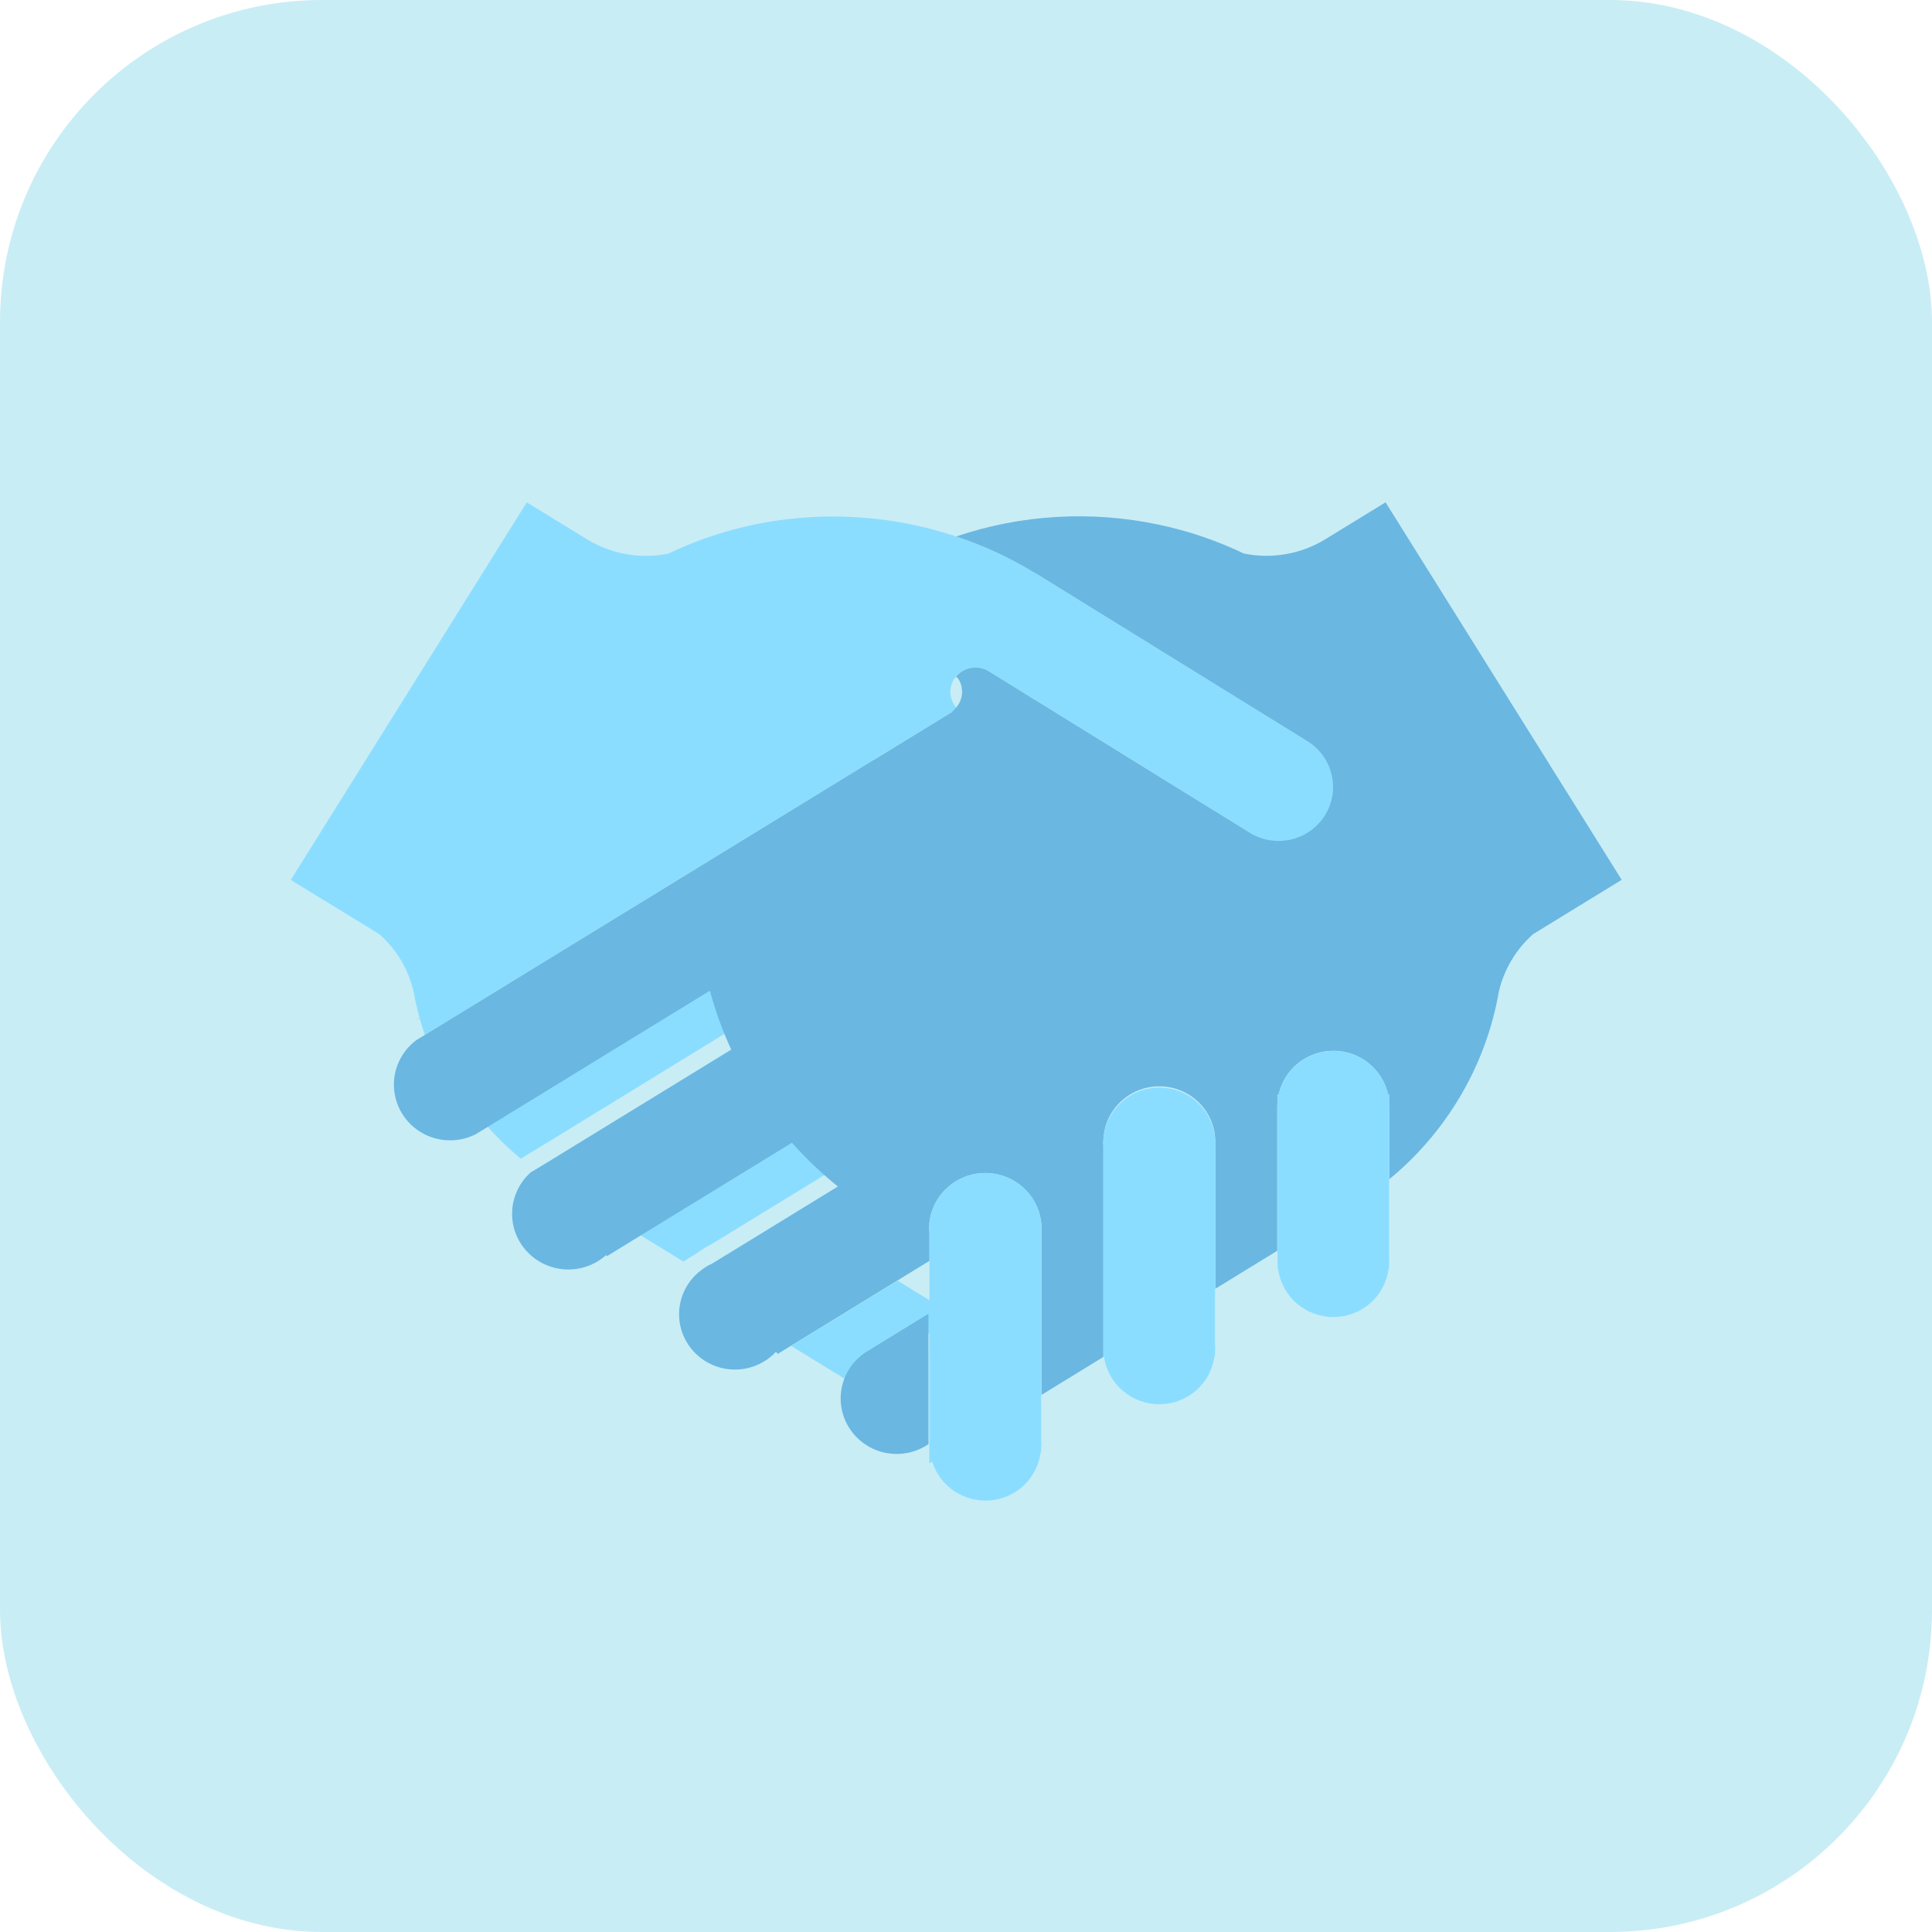
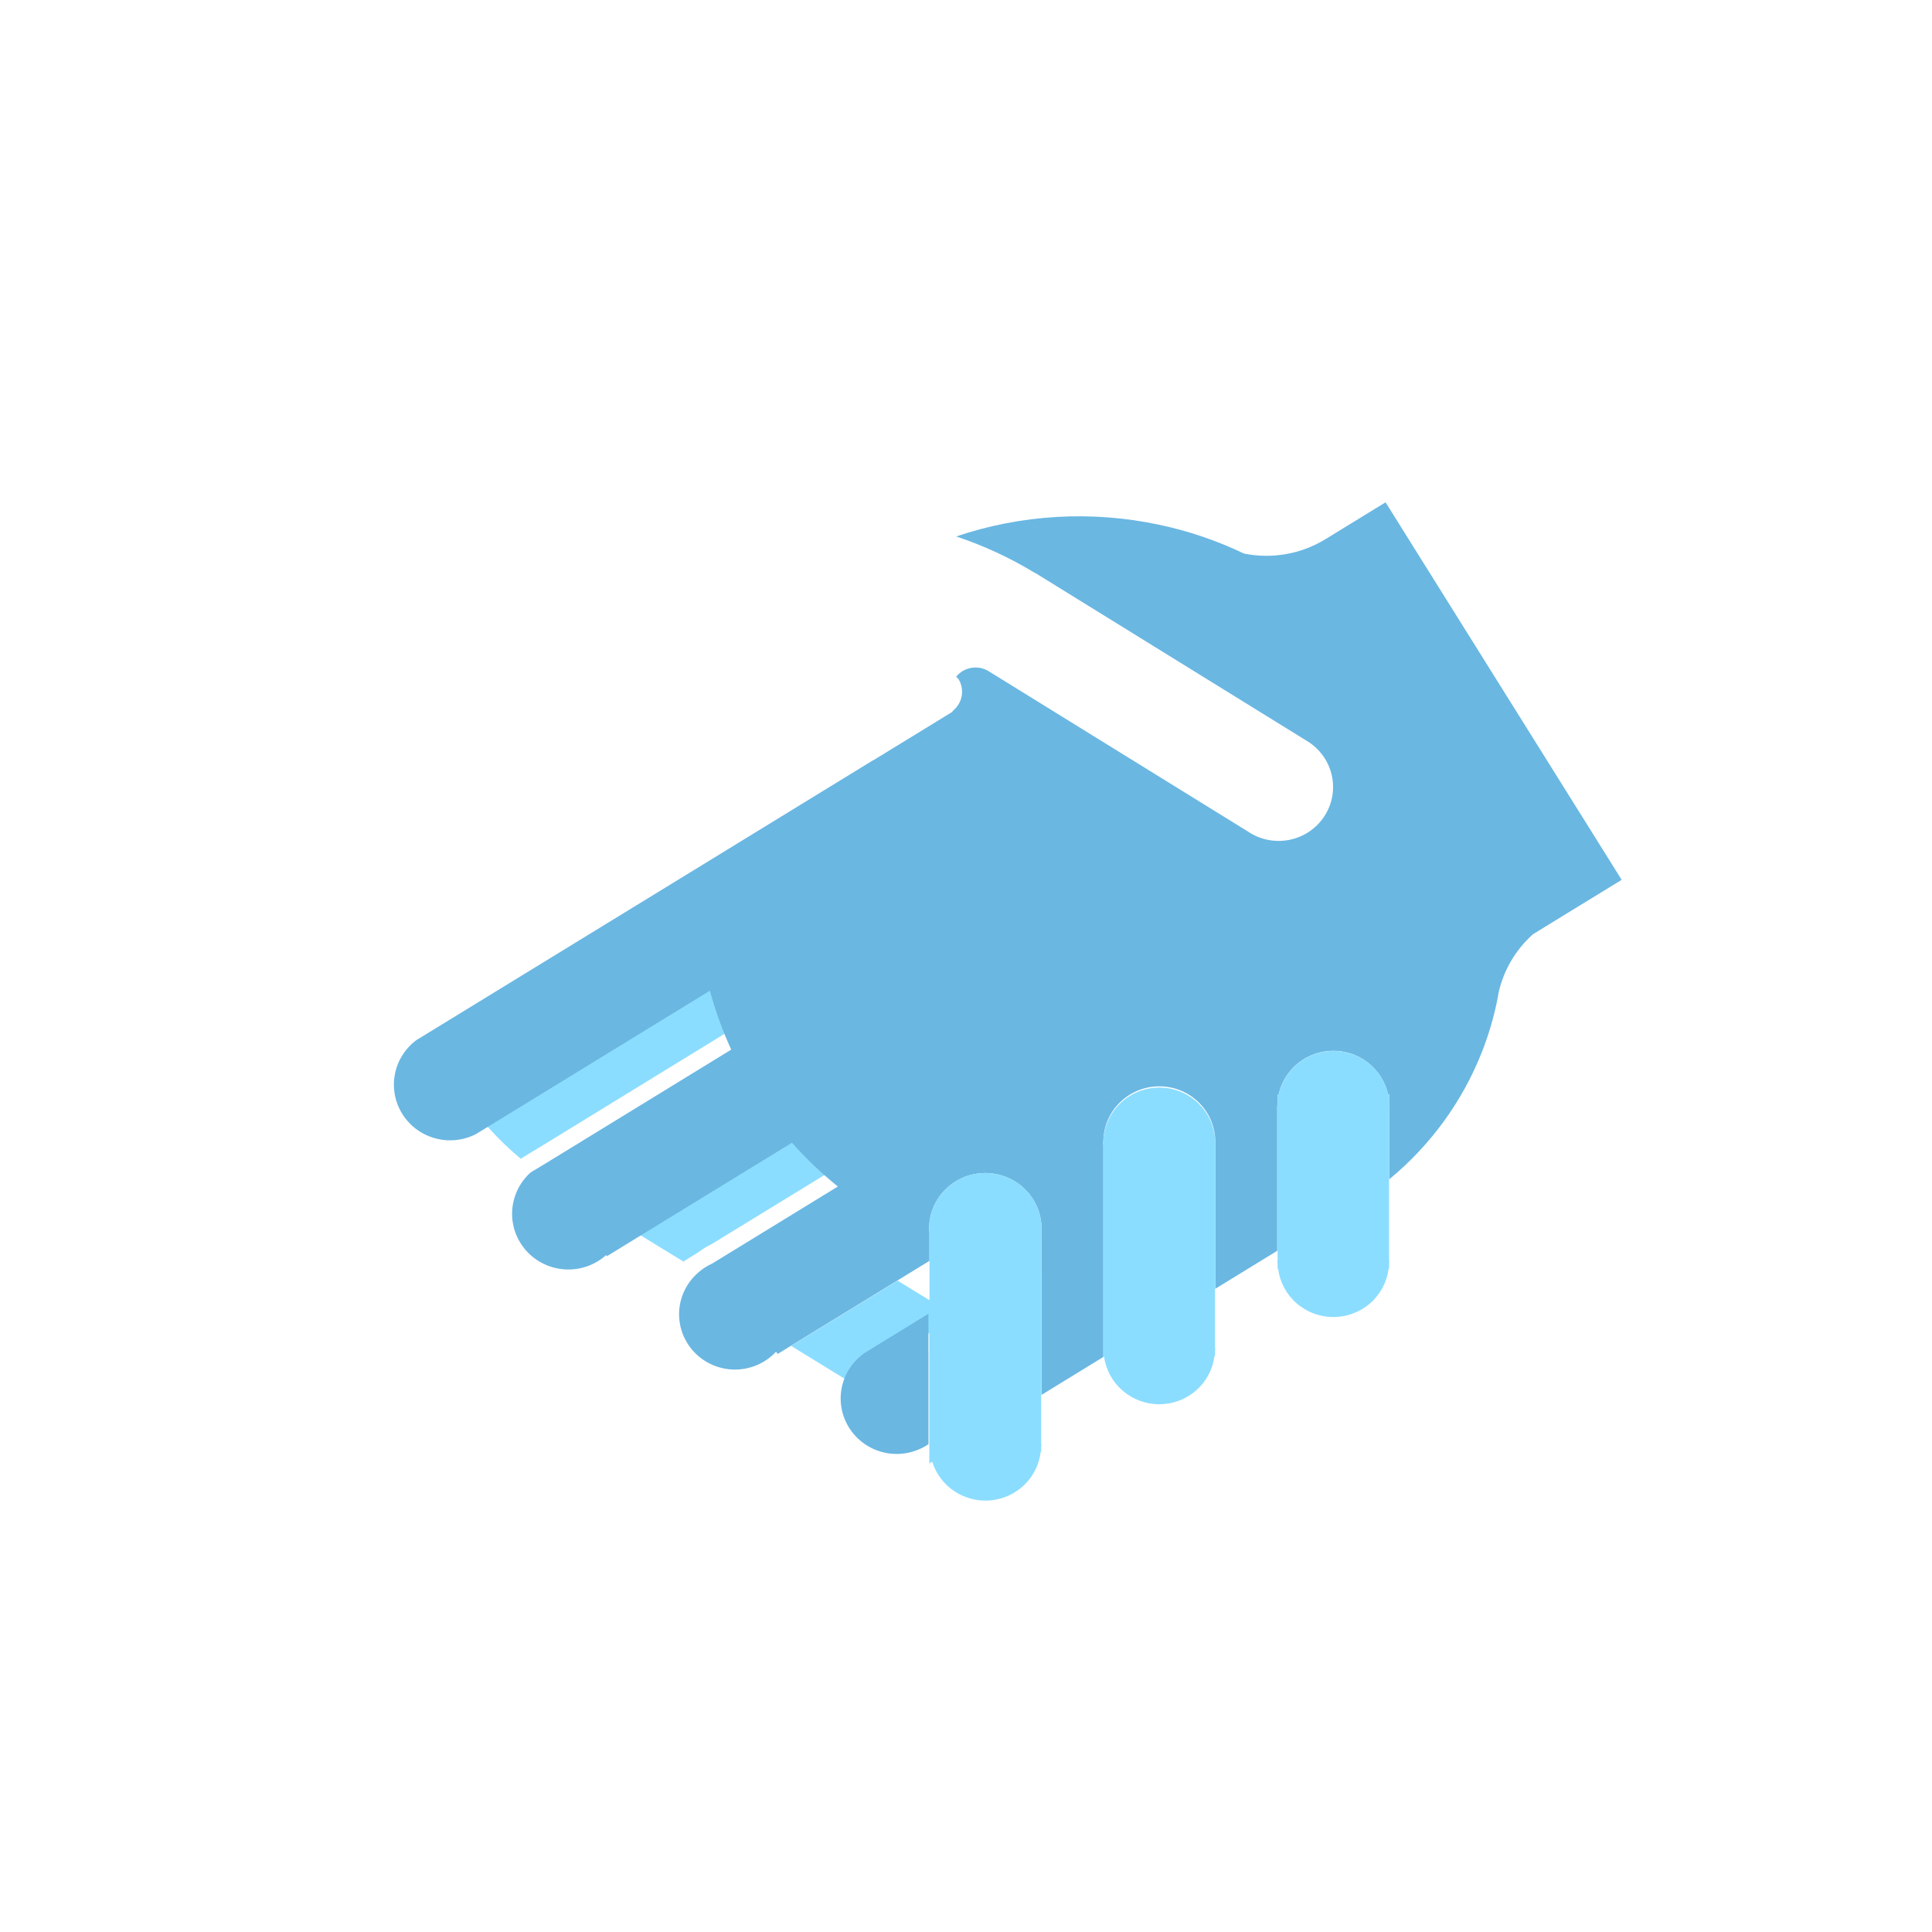
<svg xmlns="http://www.w3.org/2000/svg" width="60" height="60" viewBox="0 0 60 60" fill="none">
-   <rect width="60" height="60" rx="10" fill="#C9EDF5" />
-   <path d="M13.163 31.542L13.181 31.531L13.162 31.541C13.072 31.587 12.986 31.64 12.904 31.701L13.163 31.543V31.542Z" fill="#82BFAB" />
  <path d="M25.992 36.254C25.479 35.842 25.002 35.387 24.566 34.895L19.398 38.06L21.222 39.178L21.721 38.869C21.833 38.78 21.955 38.705 22.086 38.646L25.992 36.254Z" fill="#8BDDFF" />
  <path d="M22.679 31.997C22.407 31.406 22.185 30.794 22.016 30.167L15.014 34.46L14.803 34.588L14.744 34.625L14.806 34.591C15.213 35.1 15.671 35.568 16.172 35.986L16.449 35.815L16.959 35.507L22.679 31.997Z" fill="#8BDDFF" />
  <g filter="url(#filter0_ii_12756_106412)">
-     <path d="M21.654 26.338L27.093 23.003V23.008L29.436 21.573L29.523 21.518L29.666 21.373C29.596 21.291 29.544 21.196 29.514 21.092C29.483 20.989 29.476 20.881 29.491 20.774L29.5 20.739C29.517 20.651 29.549 20.566 29.596 20.488L29.666 20.414C29.782 20.271 29.945 20.175 30.127 20.141C30.309 20.108 30.497 20.14 30.657 20.233L30.681 20.247L37.373 24.385L38.717 25.216C38.903 25.348 39.113 25.441 39.336 25.489C39.559 25.538 39.79 25.541 40.014 25.499C40.239 25.456 40.452 25.37 40.642 25.244C40.831 25.118 40.993 24.955 41.117 24.766C41.242 24.576 41.326 24.363 41.365 24.141C41.404 23.918 41.397 23.69 41.345 23.47C41.293 23.25 41.196 23.042 41.06 22.86C40.925 22.678 40.754 22.526 40.557 22.411L40.509 22.382L32.126 17.195L32.121 17.2L32.101 17.186C29.491 15.605 26.369 15.071 23.375 15.695C22.894 15.796 22.419 15.928 21.955 16.088C21.537 16.233 21.128 16.401 20.729 16.592C19.86 16.769 18.956 16.61 18.201 16.148L16.329 15.001L9 26.727L10.699 27.767L11.755 28.414C12.289 28.891 12.661 29.52 12.819 30.214L12.849 30.375C12.896 30.622 12.96 30.864 13.027 31.106C13.068 31.252 13.115 31.397 13.162 31.538L13.181 31.528L21.654 26.338Z" fill="#8BDDFF" />
-   </g>
+     </g>
  <g filter="url(#filter1_ii_12756_106412)">
    <path d="M43 15L41.129 16.147C40.375 16.609 39.47 16.767 38.602 16.591C37.76 16.188 36.871 15.886 35.957 15.694C33.865 15.25 31.69 15.376 29.665 16.06C30.517 16.343 31.333 16.721 32.098 17.186L32.118 17.2L32.123 17.195L40.506 22.379L40.554 22.408C40.748 22.524 40.916 22.678 41.049 22.86C41.182 23.041 41.276 23.248 41.327 23.466C41.378 23.685 41.383 23.912 41.344 24.133C41.305 24.353 41.221 24.564 41.097 24.752C40.974 24.941 40.814 25.102 40.626 25.228C40.438 25.354 40.227 25.441 40.005 25.484C39.782 25.527 39.553 25.526 39.332 25.48C39.11 25.434 38.9 25.344 38.714 25.216L37.372 24.387L30.68 20.249L30.656 20.235C30.496 20.142 30.308 20.109 30.127 20.142C29.945 20.175 29.781 20.272 29.665 20.414L29.737 20.488C29.82 20.625 29.858 20.784 29.846 20.942C29.833 21.101 29.77 21.252 29.665 21.373L29.525 21.52L29.437 21.574L27.095 23.009V23.004L21.655 26.339L13.18 31.531L13.162 31.543L12.903 31.7C12.553 31.96 12.314 32.34 12.233 32.766C12.152 33.191 12.236 33.632 12.467 33.999C12.698 34.367 13.061 34.635 13.482 34.751C13.904 34.867 14.354 34.822 14.743 34.625L14.802 34.588L15.014 34.46L22.017 30.167C22.186 30.794 22.407 31.406 22.679 31.997L16.959 35.504L16.448 35.812C16.278 35.965 16.14 36.149 16.042 36.354C15.944 36.56 15.887 36.782 15.876 37.009C15.864 37.236 15.898 37.463 15.975 37.677C16.053 37.891 16.172 38.088 16.326 38.256C16.48 38.425 16.666 38.562 16.873 38.659C17.081 38.756 17.305 38.812 17.535 38.823C17.764 38.834 17.993 38.801 18.209 38.724C18.425 38.648 18.624 38.53 18.794 38.378L18.819 38.412L19.398 38.056L24.565 34.889C25.001 35.381 25.478 35.835 25.991 36.248L22.086 38.642C21.955 38.701 21.833 38.776 21.722 38.865C21.534 39.012 21.378 39.196 21.265 39.405C21.152 39.614 21.084 39.843 21.065 40.08C21.046 40.316 21.077 40.553 21.155 40.778C21.234 41.001 21.358 41.207 21.52 41.381C21.683 41.555 21.88 41.694 22.099 41.789C22.319 41.884 22.555 41.933 22.795 41.933C23.034 41.933 23.271 41.884 23.49 41.788C23.71 41.693 23.907 41.554 24.069 41.38L24.122 41.447L24.536 41.193L27.842 39.166L28.835 38.557V37.69L28.826 37.523L28.835 37.359C28.886 36.925 29.101 36.526 29.436 36.243C29.772 35.959 30.204 35.812 30.645 35.831C31.086 35.85 31.503 36.033 31.813 36.344C32.123 36.655 32.302 37.07 32.316 37.507V37.541V39.676V42.719L34.236 41.541V41.312V41.295V41.278V39.439V36.802V34.982L34.23 34.9L34.236 34.817C34.247 34.36 34.441 33.927 34.775 33.612C35.109 33.297 35.555 33.127 36.016 33.138C36.477 33.149 36.915 33.341 37.233 33.672C37.551 34.002 37.723 34.444 37.712 34.901L37.709 34.984H37.717V39.421L39.636 38.244V36.274V33.826V33.821V33.759L39.647 33.598V33.385H39.681C39.766 33.002 39.981 32.659 40.289 32.413C40.598 32.167 40.983 32.033 41.379 32.033C41.775 32.033 42.16 32.167 42.468 32.413C42.777 32.659 42.992 33.002 43.077 33.385H43.11V33.651L43.117 33.721L43.122 33.758L43.117 33.837V36.022C44.393 34.97 45.38 33.617 45.986 32.086C46.205 31.531 46.372 30.958 46.486 30.373L46.514 30.212C46.673 29.517 47.045 28.888 47.58 28.412L48.635 27.764L50.333 26.724L43 15Z" fill="#6AB7E2" />
  </g>
  <g filter="url(#filter2_ii_12756_106412)">
    <path d="M37.716 34.984H37.708L37.711 34.9C37.712 34.45 37.535 34.018 37.218 33.695C36.901 33.373 36.469 33.186 36.015 33.175C35.561 33.164 35.12 33.33 34.788 33.637C34.455 33.943 34.257 34.367 34.236 34.816L34.23 34.9L34.236 34.982V36.8V39.438V41.277V41.294V41.311V41.54L34.257 41.527C34.313 41.939 34.519 42.317 34.837 42.59C35.154 42.863 35.56 43.013 35.981 43.01C36.401 43.008 36.806 42.855 37.12 42.578C37.434 42.302 37.636 41.922 37.688 41.509H37.703V41.371L37.711 41.295L37.703 41.22V39.429L37.717 39.422V34.984H37.716Z" fill="#8BDDFF" />
  </g>
  <g filter="url(#filter3_ii_12756_106412)">
    <path d="M32.316 37.541V37.506C32.303 37.07 32.124 36.654 31.814 36.343C31.504 36.032 31.086 35.849 30.646 35.83C30.205 35.811 29.773 35.959 29.437 36.242C29.102 36.525 28.887 36.924 28.836 37.358L28.827 37.523L28.836 37.689V39.779L27.843 39.171L24.537 41.198L26.36 42.316L26.86 42.007L26.897 41.984L28.831 40.797V44.85L28.921 44.795C29.038 45.17 29.281 45.494 29.61 45.713C29.94 45.931 30.335 46.031 30.73 45.996C31.124 45.96 31.495 45.791 31.779 45.518C32.063 45.244 32.243 44.882 32.289 44.492H32.304V44.353L32.312 44.277L32.304 44.202V42.725L32.313 42.719V39.677L32.316 37.541Z" fill="#8BDDFF" />
  </g>
  <g filter="url(#filter4_ii_12756_106412)">
    <path d="M43.122 33.76L43.117 33.723L43.109 33.653V33.385H43.079C42.993 33.003 42.778 32.661 42.469 32.416C42.161 32.171 41.777 32.037 41.381 32.037C40.986 32.037 40.602 32.171 40.293 32.416C39.984 32.661 39.769 33.003 39.684 33.385H39.648V33.597L39.637 33.758V33.819V33.825V36.273V38.243L39.647 38.236V38.514L39.64 38.586L39.647 38.66V38.801H39.663C39.715 39.215 39.918 39.597 40.234 39.873C40.55 40.15 40.957 40.302 41.378 40.302C41.8 40.302 42.207 40.15 42.523 39.873C42.839 39.597 43.042 39.215 43.094 38.801H43.109V38.662L43.116 38.586L43.109 38.512V36.029L43.116 36.024V33.839L43.122 33.76Z" fill="#8BDDFF" />
  </g>
  <path d="M28.833 42.014V40.8L26.9 41.987L26.862 42.01C26.482 42.269 26.221 42.667 26.137 43.116C26.052 43.566 26.152 44.03 26.414 44.406C26.675 44.783 27.077 45.042 27.531 45.125C27.985 45.208 28.454 45.109 28.835 44.85V42.016L28.833 42.014Z" fill="#6AB7E2" />
  <defs>
    <filter id="filter0_ii_12756_106412" x="8.83" y="14.901" width="32.761" height="17.137" filterUnits="userSpaceOnUse" color-interpolation-filters="sRGB">
      <feFlood flood-opacity="0" result="BackgroundImageFix" />
      <feBlend mode="normal" in="SourceGraphic" in2="BackgroundImageFix" result="shape" />
      <feColorMatrix in="SourceAlpha" type="matrix" values="0 0 0 0 0 0 0 0 0 0 0 0 0 0 0 0 0 0 127 0" result="hardAlpha" />
      <feOffset dx="0.2" dy="-0.1" />
      <feGaussianBlur stdDeviation="0.3" />
      <feComposite in2="hardAlpha" operator="arithmetic" k2="-1" k3="1" />
      <feColorMatrix type="matrix" values="0 0 0 0 0.69 0 0 0 0 0.945 0 0 0 0 1 0 0 0 1 0" />
      <feBlend mode="normal" in2="shape" result="effect1_innerShadow_12756_106412" />
      <feColorMatrix in="SourceAlpha" type="matrix" values="0 0 0 0 0 0 0 0 0 0 0 0 0 0 0 0 0 0 127 0" result="hardAlpha" />
      <feOffset dx="-0.17" dy="0.7" />
      <feGaussianBlur stdDeviation="0.25" />
      <feComposite in2="hardAlpha" operator="arithmetic" k2="-1" k3="1" />
      <feColorMatrix type="matrix" values="0 0 0 0 1 0 0 0 0 1 0 0 0 0 1 0 0 0 0.4 0" />
      <feBlend mode="normal" in2="effect1_innerShadow_12756_106412" result="effect2_innerShadow_12756_106412" />
    </filter>
    <filter id="filter1_ii_12756_106412" x="12.033" y="14.9" width="38.501" height="28.319" filterUnits="userSpaceOnUse" color-interpolation-filters="sRGB">
      <feFlood flood-opacity="0" result="BackgroundImageFix" />
      <feBlend mode="normal" in="SourceGraphic" in2="BackgroundImageFix" result="shape" />
      <feColorMatrix in="SourceAlpha" type="matrix" values="0 0 0 0 0 0 0 0 0 0 0 0 0 0 0 0 0 0 127 0" result="hardAlpha" />
      <feOffset dx="0.2" dy="-0.1" />
      <feGaussianBlur stdDeviation="0.3" />
      <feComposite in2="hardAlpha" operator="arithmetic" k2="-1" k3="1" />
      <feColorMatrix type="matrix" values="0 0 0 0 0.416 0 0 0 0 0.718 0 0 0 0 0.886 0 0 0 1 0" />
      <feBlend mode="normal" in2="shape" result="effect1_innerShadow_12756_106412" />
      <feColorMatrix in="SourceAlpha" type="matrix" values="0 0 0 0 0 0 0 0 0 0 0 0 0 0 0 0 0 0 127 0" result="hardAlpha" />
      <feOffset dx="-0.17" dy="0.7" />
      <feGaussianBlur stdDeviation="0.25" />
      <feComposite in2="hardAlpha" operator="arithmetic" k2="-1" k3="1" />
      <feColorMatrix type="matrix" values="0 0 0 0 1 0 0 0 0 1 0 0 0 0 1 0 0 0 0.4 0" />
      <feBlend mode="normal" in2="effect1_innerShadow_12756_106412" result="effect2_innerShadow_12756_106412" />
    </filter>
    <filter id="filter2_ii_12756_106412" x="34.06" y="33.075" width="3.856" height="10.436" filterUnits="userSpaceOnUse" color-interpolation-filters="sRGB">
      <feFlood flood-opacity="0" result="BackgroundImageFix" />
      <feBlend mode="normal" in="SourceGraphic" in2="BackgroundImageFix" result="shape" />
      <feColorMatrix in="SourceAlpha" type="matrix" values="0 0 0 0 0 0 0 0 0 0 0 0 0 0 0 0 0 0 127 0" result="hardAlpha" />
      <feOffset dx="0.2" dy="-0.1" />
      <feGaussianBlur stdDeviation="0.3" />
      <feComposite in2="hardAlpha" operator="arithmetic" k2="-1" k3="1" />
      <feColorMatrix type="matrix" values="0 0 0 0 0.69 0 0 0 0 0.945 0 0 0 0 1 0 0 0 1 0" />
      <feBlend mode="normal" in2="shape" result="effect1_innerShadow_12756_106412" />
      <feColorMatrix in="SourceAlpha" type="matrix" values="0 0 0 0 0 0 0 0 0 0 0 0 0 0 0 0 0 0 127 0" result="hardAlpha" />
      <feOffset dx="-0.17" dy="0.7" />
      <feGaussianBlur stdDeviation="0.25" />
      <feComposite in2="hardAlpha" operator="arithmetic" k2="-1" k3="1" />
      <feColorMatrix type="matrix" values="0 0 0 0 1 0 0 0 0 1 0 0 0 0 1 0 0 0 0.4 0" />
      <feBlend mode="normal" in2="effect1_innerShadow_12756_106412" result="effect2_innerShadow_12756_106412" />
    </filter>
    <filter id="filter3_ii_12756_106412" x="24.367" y="35.729" width="8.149" height="10.774" filterUnits="userSpaceOnUse" color-interpolation-filters="sRGB">
      <feFlood flood-opacity="0" result="BackgroundImageFix" />
      <feBlend mode="normal" in="SourceGraphic" in2="BackgroundImageFix" result="shape" />
      <feColorMatrix in="SourceAlpha" type="matrix" values="0 0 0 0 0 0 0 0 0 0 0 0 0 0 0 0 0 0 127 0" result="hardAlpha" />
      <feOffset dx="0.2" dy="-0.1" />
      <feGaussianBlur stdDeviation="0.3" />
      <feComposite in2="hardAlpha" operator="arithmetic" k2="-1" k3="1" />
      <feColorMatrix type="matrix" values="0 0 0 0 0.69 0 0 0 0 0.945 0 0 0 0 1 0 0 0 1 0" />
      <feBlend mode="normal" in2="shape" result="effect1_innerShadow_12756_106412" />
      <feColorMatrix in="SourceAlpha" type="matrix" values="0 0 0 0 0 0 0 0 0 0 0 0 0 0 0 0 0 0 127 0" result="hardAlpha" />
      <feOffset dx="-0.17" dy="0.7" />
      <feGaussianBlur stdDeviation="0.25" />
      <feComposite in2="hardAlpha" operator="arithmetic" k2="-1" k3="1" />
      <feColorMatrix type="matrix" values="0 0 0 0 1 0 0 0 0 1 0 0 0 0 1 0 0 0 0.4 0" />
      <feBlend mode="normal" in2="effect1_innerShadow_12756_106412" result="effect2_innerShadow_12756_106412" />
    </filter>
    <filter id="filter4_ii_12756_106412" x="39.467" y="31.937" width="3.854" height="8.865" filterUnits="userSpaceOnUse" color-interpolation-filters="sRGB">
      <feFlood flood-opacity="0" result="BackgroundImageFix" />
      <feBlend mode="normal" in="SourceGraphic" in2="BackgroundImageFix" result="shape" />
      <feColorMatrix in="SourceAlpha" type="matrix" values="0 0 0 0 0 0 0 0 0 0 0 0 0 0 0 0 0 0 127 0" result="hardAlpha" />
      <feOffset dx="0.2" dy="-0.1" />
      <feGaussianBlur stdDeviation="0.3" />
      <feComposite in2="hardAlpha" operator="arithmetic" k2="-1" k3="1" />
      <feColorMatrix type="matrix" values="0 0 0 0 0.69 0 0 0 0 0.945 0 0 0 0 1 0 0 0 1 0" />
      <feBlend mode="normal" in2="shape" result="effect1_innerShadow_12756_106412" />
      <feColorMatrix in="SourceAlpha" type="matrix" values="0 0 0 0 0 0 0 0 0 0 0 0 0 0 0 0 0 0 127 0" result="hardAlpha" />
      <feOffset dx="-0.17" dy="0.7" />
      <feGaussianBlur stdDeviation="0.25" />
      <feComposite in2="hardAlpha" operator="arithmetic" k2="-1" k3="1" />
      <feColorMatrix type="matrix" values="0 0 0 0 1 0 0 0 0 1 0 0 0 0 1 0 0 0 0.4 0" />
      <feBlend mode="normal" in2="effect1_innerShadow_12756_106412" result="effect2_innerShadow_12756_106412" />
    </filter>
  </defs>
</svg>